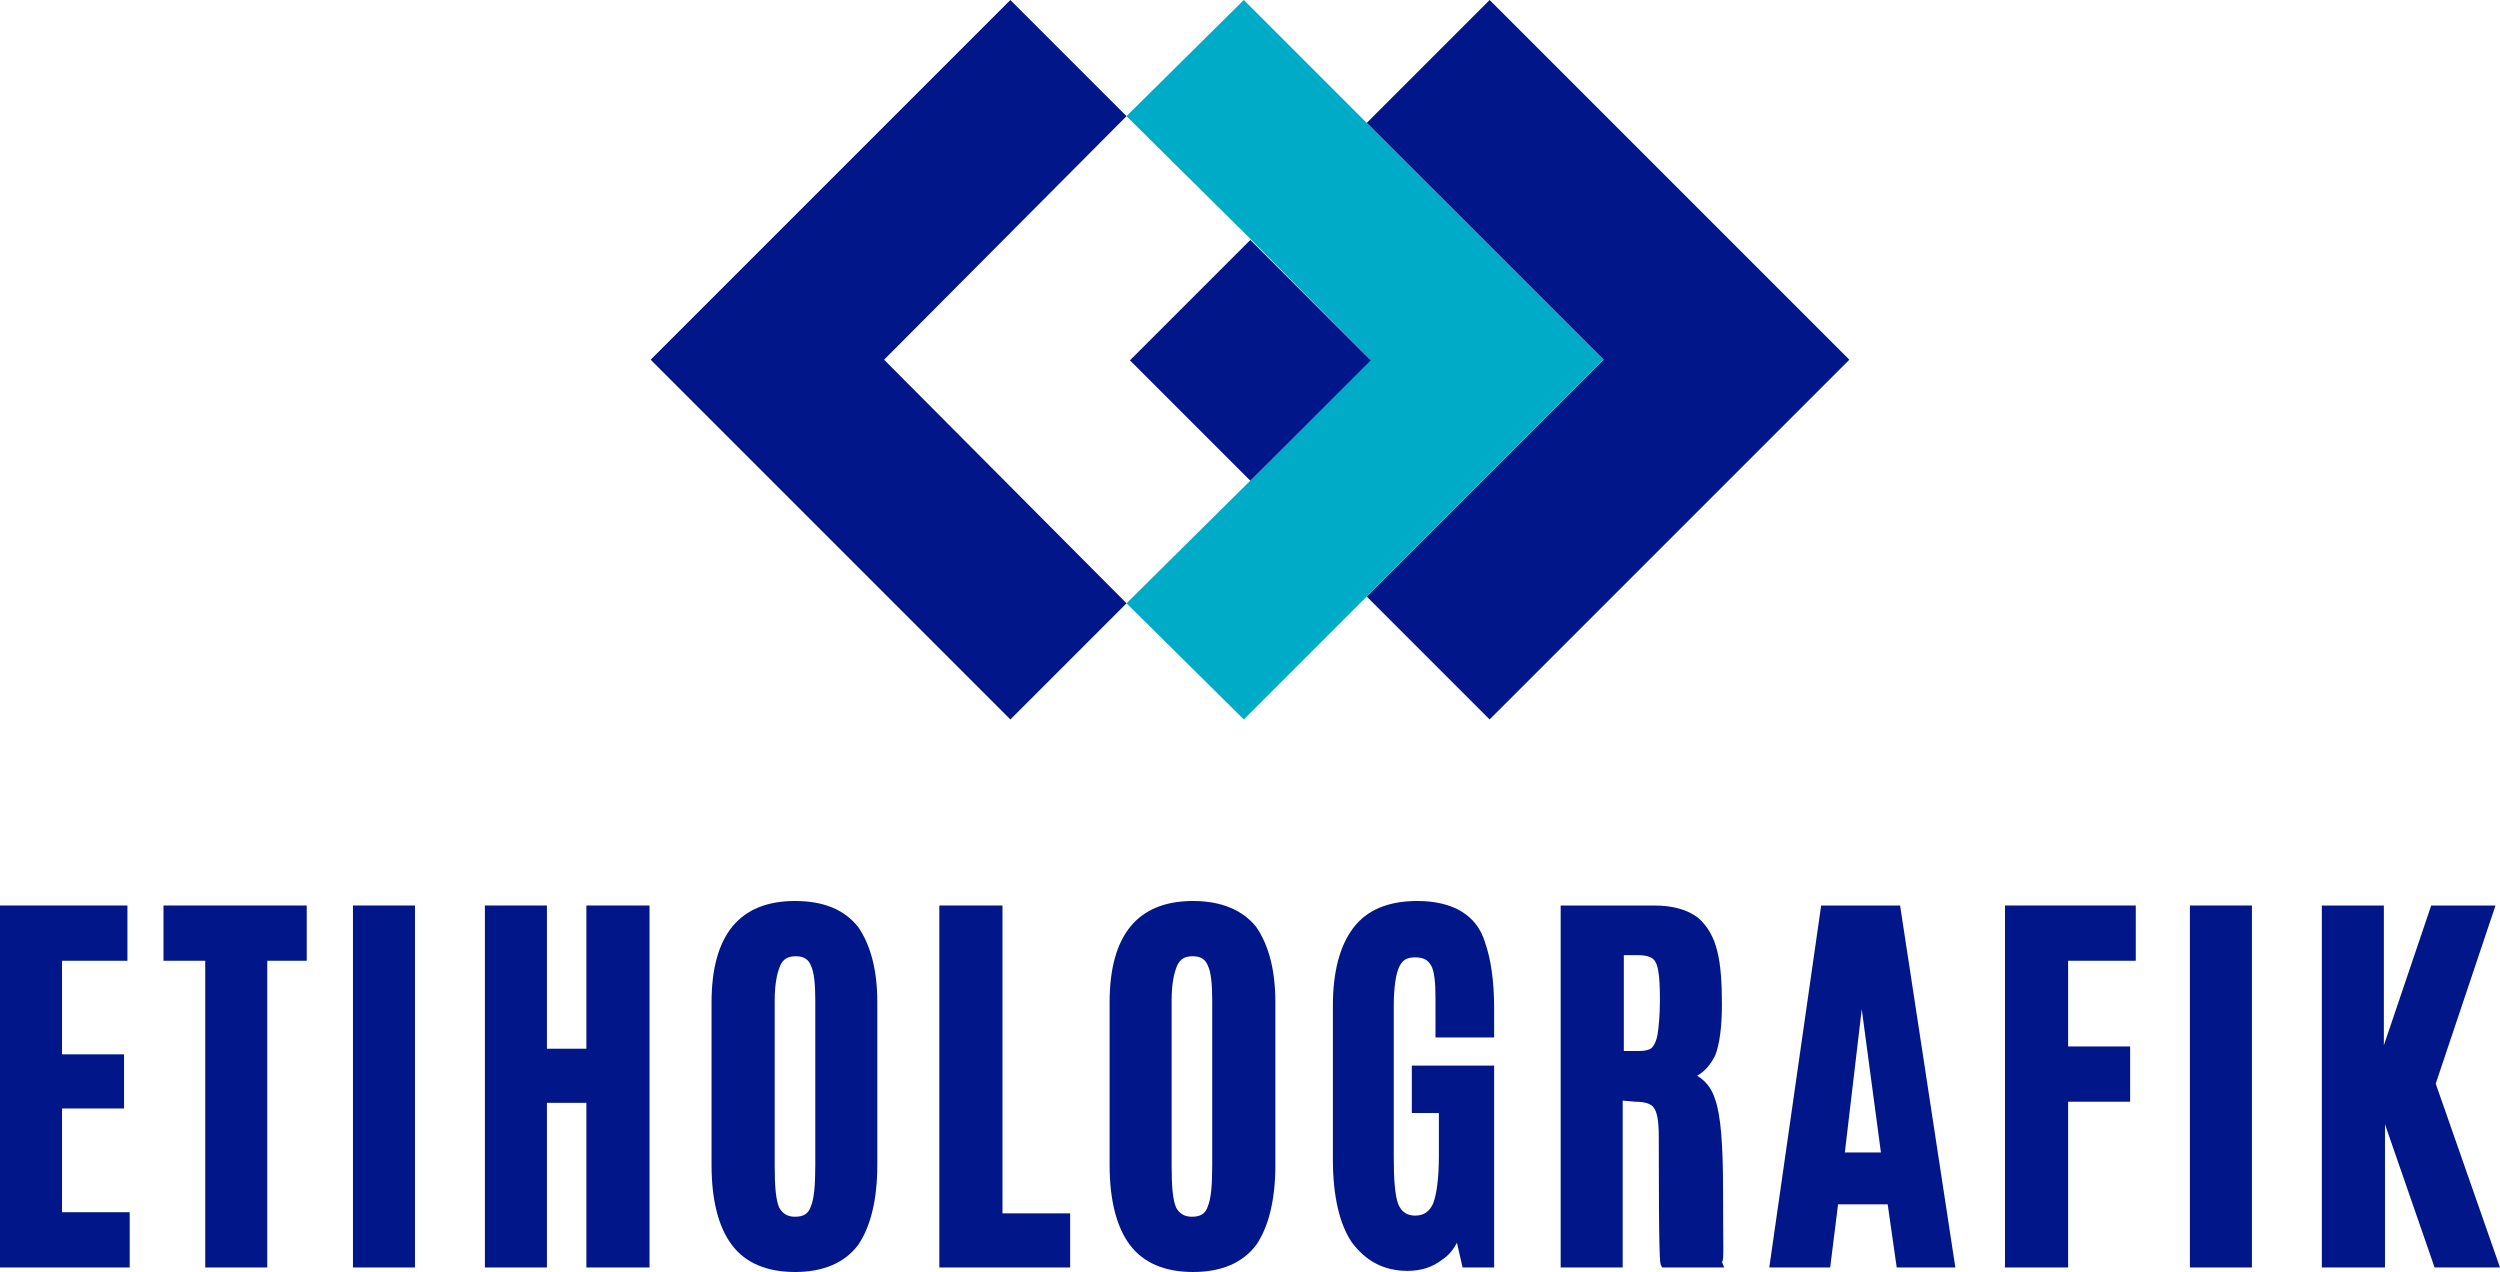
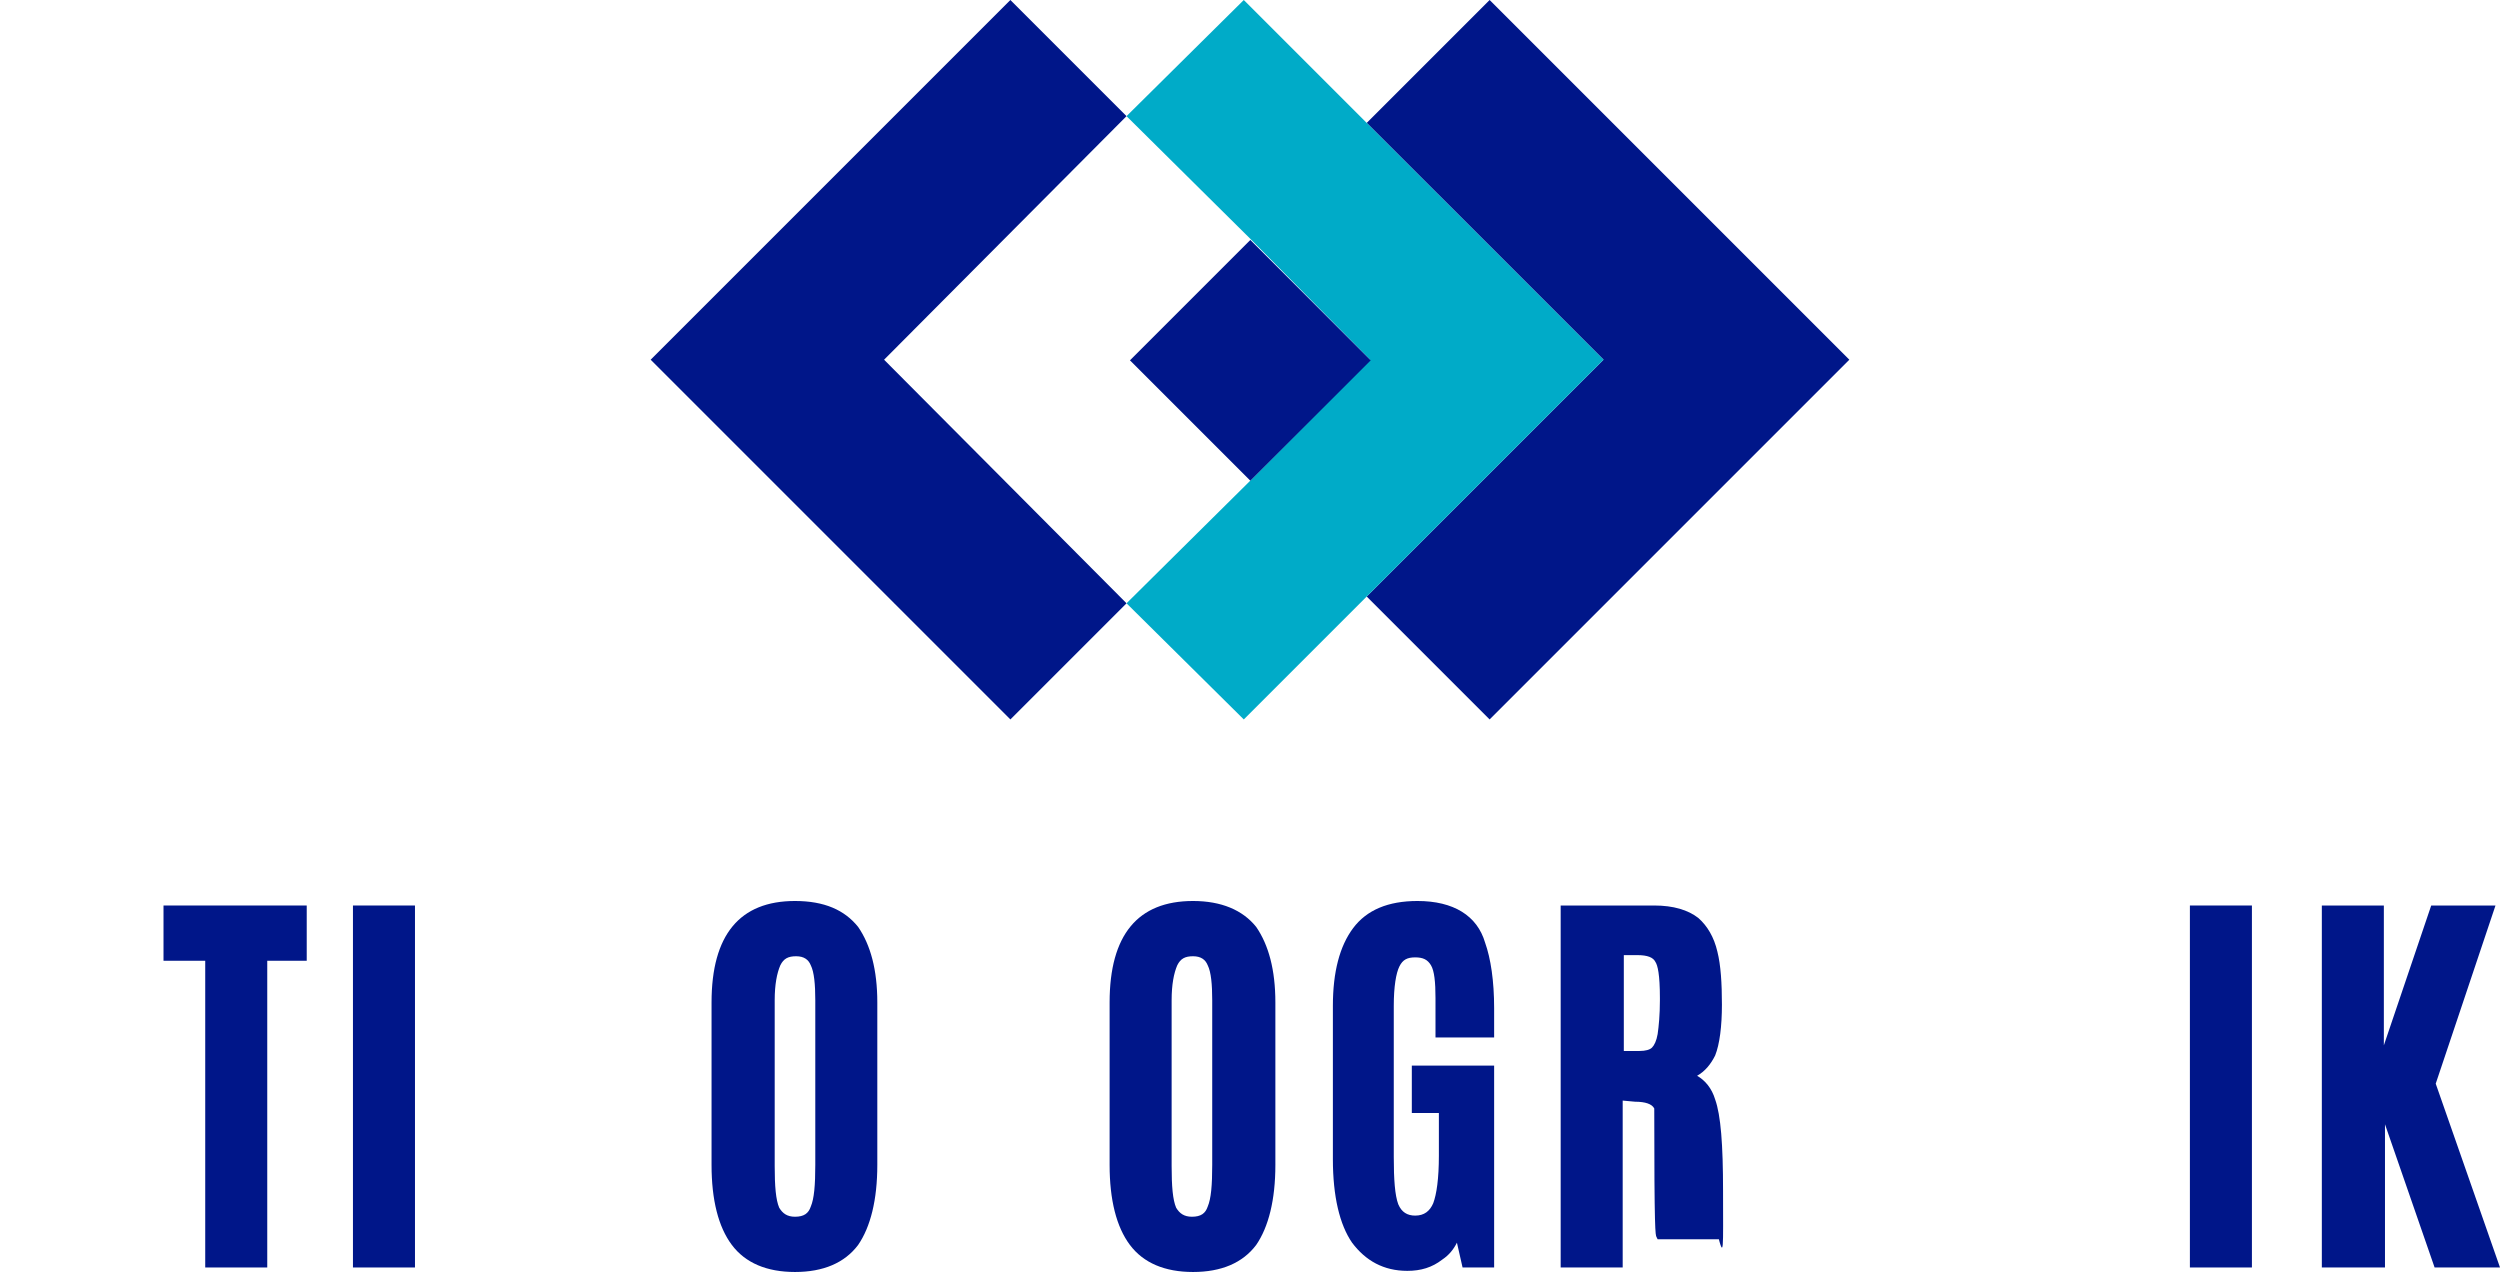
<svg xmlns="http://www.w3.org/2000/svg" version="1.1" id="Capa_1" x="0px" y="0px" viewBox="0 0 221.7 112.8" style="enable-background:new 0 0 221.7 112.8;" xml:space="preserve">
  <style type="text/css">
	.st0{fill:#001689;}
	.st1{fill:#00ABC8;}
</style>
  <g>
    <g>
      <polygon class="st0" points="121.2,52.9 132.1,63.8 164,31.9 132.1,0 121.2,10.9 142.2,31.9   " />
      <polygon class="st1" points="121.2,10.9 110.3,0 99.9,10.3 110.9,21.2 121.5,31.9 110.9,42.6 99.9,53.5 110.3,63.8 121.2,52.9     142.2,31.9   " />
      <polygon class="st0" points="99.9,10.3 89.6,0 57.7,31.9 89.6,63.8 99.9,53.5 78.4,31.9   " />
      <rect x="103.3" y="24.4" transform="matrix(0.707 -0.707 0.707 0.707 9.92 87.737)" class="st0" width="15.1" height="15.1" />
    </g>
    <g>
-       <polygon class="st0" points="5.5,98.3 11,98.3 11,93.5 5.5,93.5 5.5,85.2 11.3,85.2 11.3,80.3 0,80.3 0,112.4 11.5,112.4     11.5,107.5 5.5,107.5   " />
      <polygon class="st0" points="14.5,85.2 18.2,85.2 18.2,112.4 23.7,112.4 23.7,85.2 27.2,85.2 27.2,80.3 14.5,80.3   " />
      <rect x="31.3" y="80.3" class="st0" width="5.5" height="32.1" />
-       <polygon class="st0" points="52,93 48.5,93 48.5,80.3 43,80.3 43,112.4 48.5,112.4 48.5,97.8 52,97.8 52,112.4 57.6,112.4     57.6,80.3 52,80.3   " />
      <path class="st0" d="M70.5,79.9c-4.9,0-7.4,3-7.4,9v14.4c0,3.1,0.6,5.5,1.8,7.1c1.2,1.6,3.1,2.4,5.6,2.4c2.5,0,4.4-0.8,5.6-2.4    c1.1-1.6,1.7-4,1.7-7.1V88.9c0-2.9-0.6-5.1-1.7-6.7C74.9,80.7,73.1,79.9,70.5,79.9z M68.7,88.7c0-1.4,0.2-2.4,0.5-3.1    c0.3-0.6,0.7-0.8,1.4-0.8c0.7,0,1.1,0.3,1.3,0.8c0.3,0.6,0.4,1.7,0.4,3.1v14.6c0,1.8-0.1,3-0.4,3.7c-0.2,0.6-0.6,0.9-1.4,0.9    c-0.7,0-1.1-0.3-1.4-0.8c-0.3-0.7-0.4-1.9-0.4-3.7V88.7z" />
-       <polygon class="st0" points="88.9,80.3 83.3,80.3 83.3,112.4 94.9,112.4 94.9,107.6 88.9,107.6   " />
      <path class="st0" d="M105.8,79.9c-4.9,0-7.4,3-7.4,9v14.4c0,3.1,0.6,5.5,1.8,7.1c1.2,1.6,3.1,2.4,5.6,2.4c2.5,0,4.4-0.8,5.6-2.4    c1.1-1.6,1.7-4,1.7-7.1V88.9c0-2.9-0.6-5.1-1.7-6.7C110.2,80.7,108.3,79.9,105.8,79.9z M103.9,88.7c0-1.4,0.2-2.4,0.5-3.1    c0.3-0.6,0.7-0.8,1.4-0.8c0.7,0,1.1,0.3,1.3,0.8c0.3,0.6,0.4,1.7,0.4,3.1v14.6c0,1.8-0.1,3-0.4,3.7c-0.2,0.6-0.6,0.9-1.4,0.9    c-0.7,0-1.1-0.3-1.4-0.8c-0.3-0.7-0.4-1.9-0.4-3.7V88.7z" />
      <path class="st0" d="M125.7,79.9c-2.6,0-4.5,0.8-5.7,2.4c-1.2,1.6-1.8,3.9-1.8,6.9v13.6c0,3.3,0.6,5.8,1.7,7.4    c1.2,1.6,2.8,2.5,4.9,2.5c1.2,0,2.2-0.3,3.1-1c0.6-0.4,1-0.9,1.3-1.5l0.5,2.2h2.8V94.5h-7.3v4.2h2.4v3.8c0,2-0.2,3.4-0.5,4.2    c-0.3,0.7-0.8,1.1-1.6,1.1c-0.7,0-1.2-0.3-1.5-1c-0.3-0.8-0.4-2.2-0.4-4.2V89.2c0-1.7,0.2-2.9,0.5-3.5c0.3-0.6,0.7-0.8,1.4-0.8    c0.7,0,1.1,0.2,1.4,0.7c0.3,0.5,0.4,1.5,0.4,2.9V92h5.2v-2.6c0-2.4-0.3-4.4-0.8-5.8C131,81.2,128.9,79.9,125.7,79.9z" />
-       <path class="st0" d="M152.8,105.6c0-4.1-0.2-6.7-0.7-8.1c-0.3-1-0.9-1.7-1.6-2.1c0.7-0.4,1.2-1,1.6-1.8c0.4-1,0.6-2.6,0.6-4.5    c0-1.9-0.1-3.5-0.4-4.7c-0.3-1.3-0.9-2.3-1.7-3c-0.9-0.7-2.2-1.1-3.9-1.1h-8.3v32.1h5.5V97.6l1.1,0.1c0.9,0,1.5,0.2,1.7,0.6    c0.2,0.3,0.4,0.9,0.4,2.5c0,11,0.1,11.2,0.2,11.4l0.1,0.2h5l0.5,0l-0.2-0.5C152.9,111.8,152.8,110.8,152.8,105.6z M144,84.7h1.2    c0.9,0,1.4,0.2,1.6,0.6c0.2,0.3,0.4,1.1,0.4,3.2v0.2c0,1.3-0.1,2.3-0.2,3c-0.1,0.6-0.3,1-0.5,1.2c-0.2,0.2-0.6,0.3-1.1,0.3H144    V84.7z" />
-       <path class="st0" d="M161.5,80.3l-4.6,32.1h5.4l0.7-5.6h4.4l0.8,5.6h5.2l-4.9-32.1H161.5z M166.8,102.2h-3.2l1.5-12.7L166.8,102.2    z" />
-       <polygon class="st0" points="177.8,112.4 183.4,112.4 183.4,97.7 188.9,97.7 188.9,92.8 183.4,92.8 183.4,85.2 189.4,85.2     189.4,80.3 177.8,80.3   " />
+       <path class="st0" d="M152.8,105.6c0-4.1-0.2-6.7-0.7-8.1c-0.3-1-0.9-1.7-1.6-2.1c0.7-0.4,1.2-1,1.6-1.8c0.4-1,0.6-2.6,0.6-4.5    c0-1.9-0.1-3.5-0.4-4.7c-0.3-1.3-0.9-2.3-1.7-3c-0.9-0.7-2.2-1.1-3.9-1.1h-8.3v32.1h5.5V97.6l1.1,0.1c0.9,0,1.5,0.2,1.7,0.6    c0,11,0.1,11.2,0.2,11.4l0.1,0.2h5l0.5,0l-0.2-0.5C152.9,111.8,152.8,110.8,152.8,105.6z M144,84.7h1.2    c0.9,0,1.4,0.2,1.6,0.6c0.2,0.3,0.4,1.1,0.4,3.2v0.2c0,1.3-0.1,2.3-0.2,3c-0.1,0.6-0.3,1-0.5,1.2c-0.2,0.2-0.6,0.3-1.1,0.3H144    V84.7z" />
      <rect x="194.2" y="80.3" class="st0" width="5.5" height="32.1" />
      <polygon class="st0" points="216,96.1 221.3,80.3 215.6,80.3 211.4,92.7 211.4,80.3 205.9,80.3 205.9,112.4 211.5,112.4     211.5,99.7 215.9,112.4 221.7,112.4   " />
    </g>
  </g>
</svg>